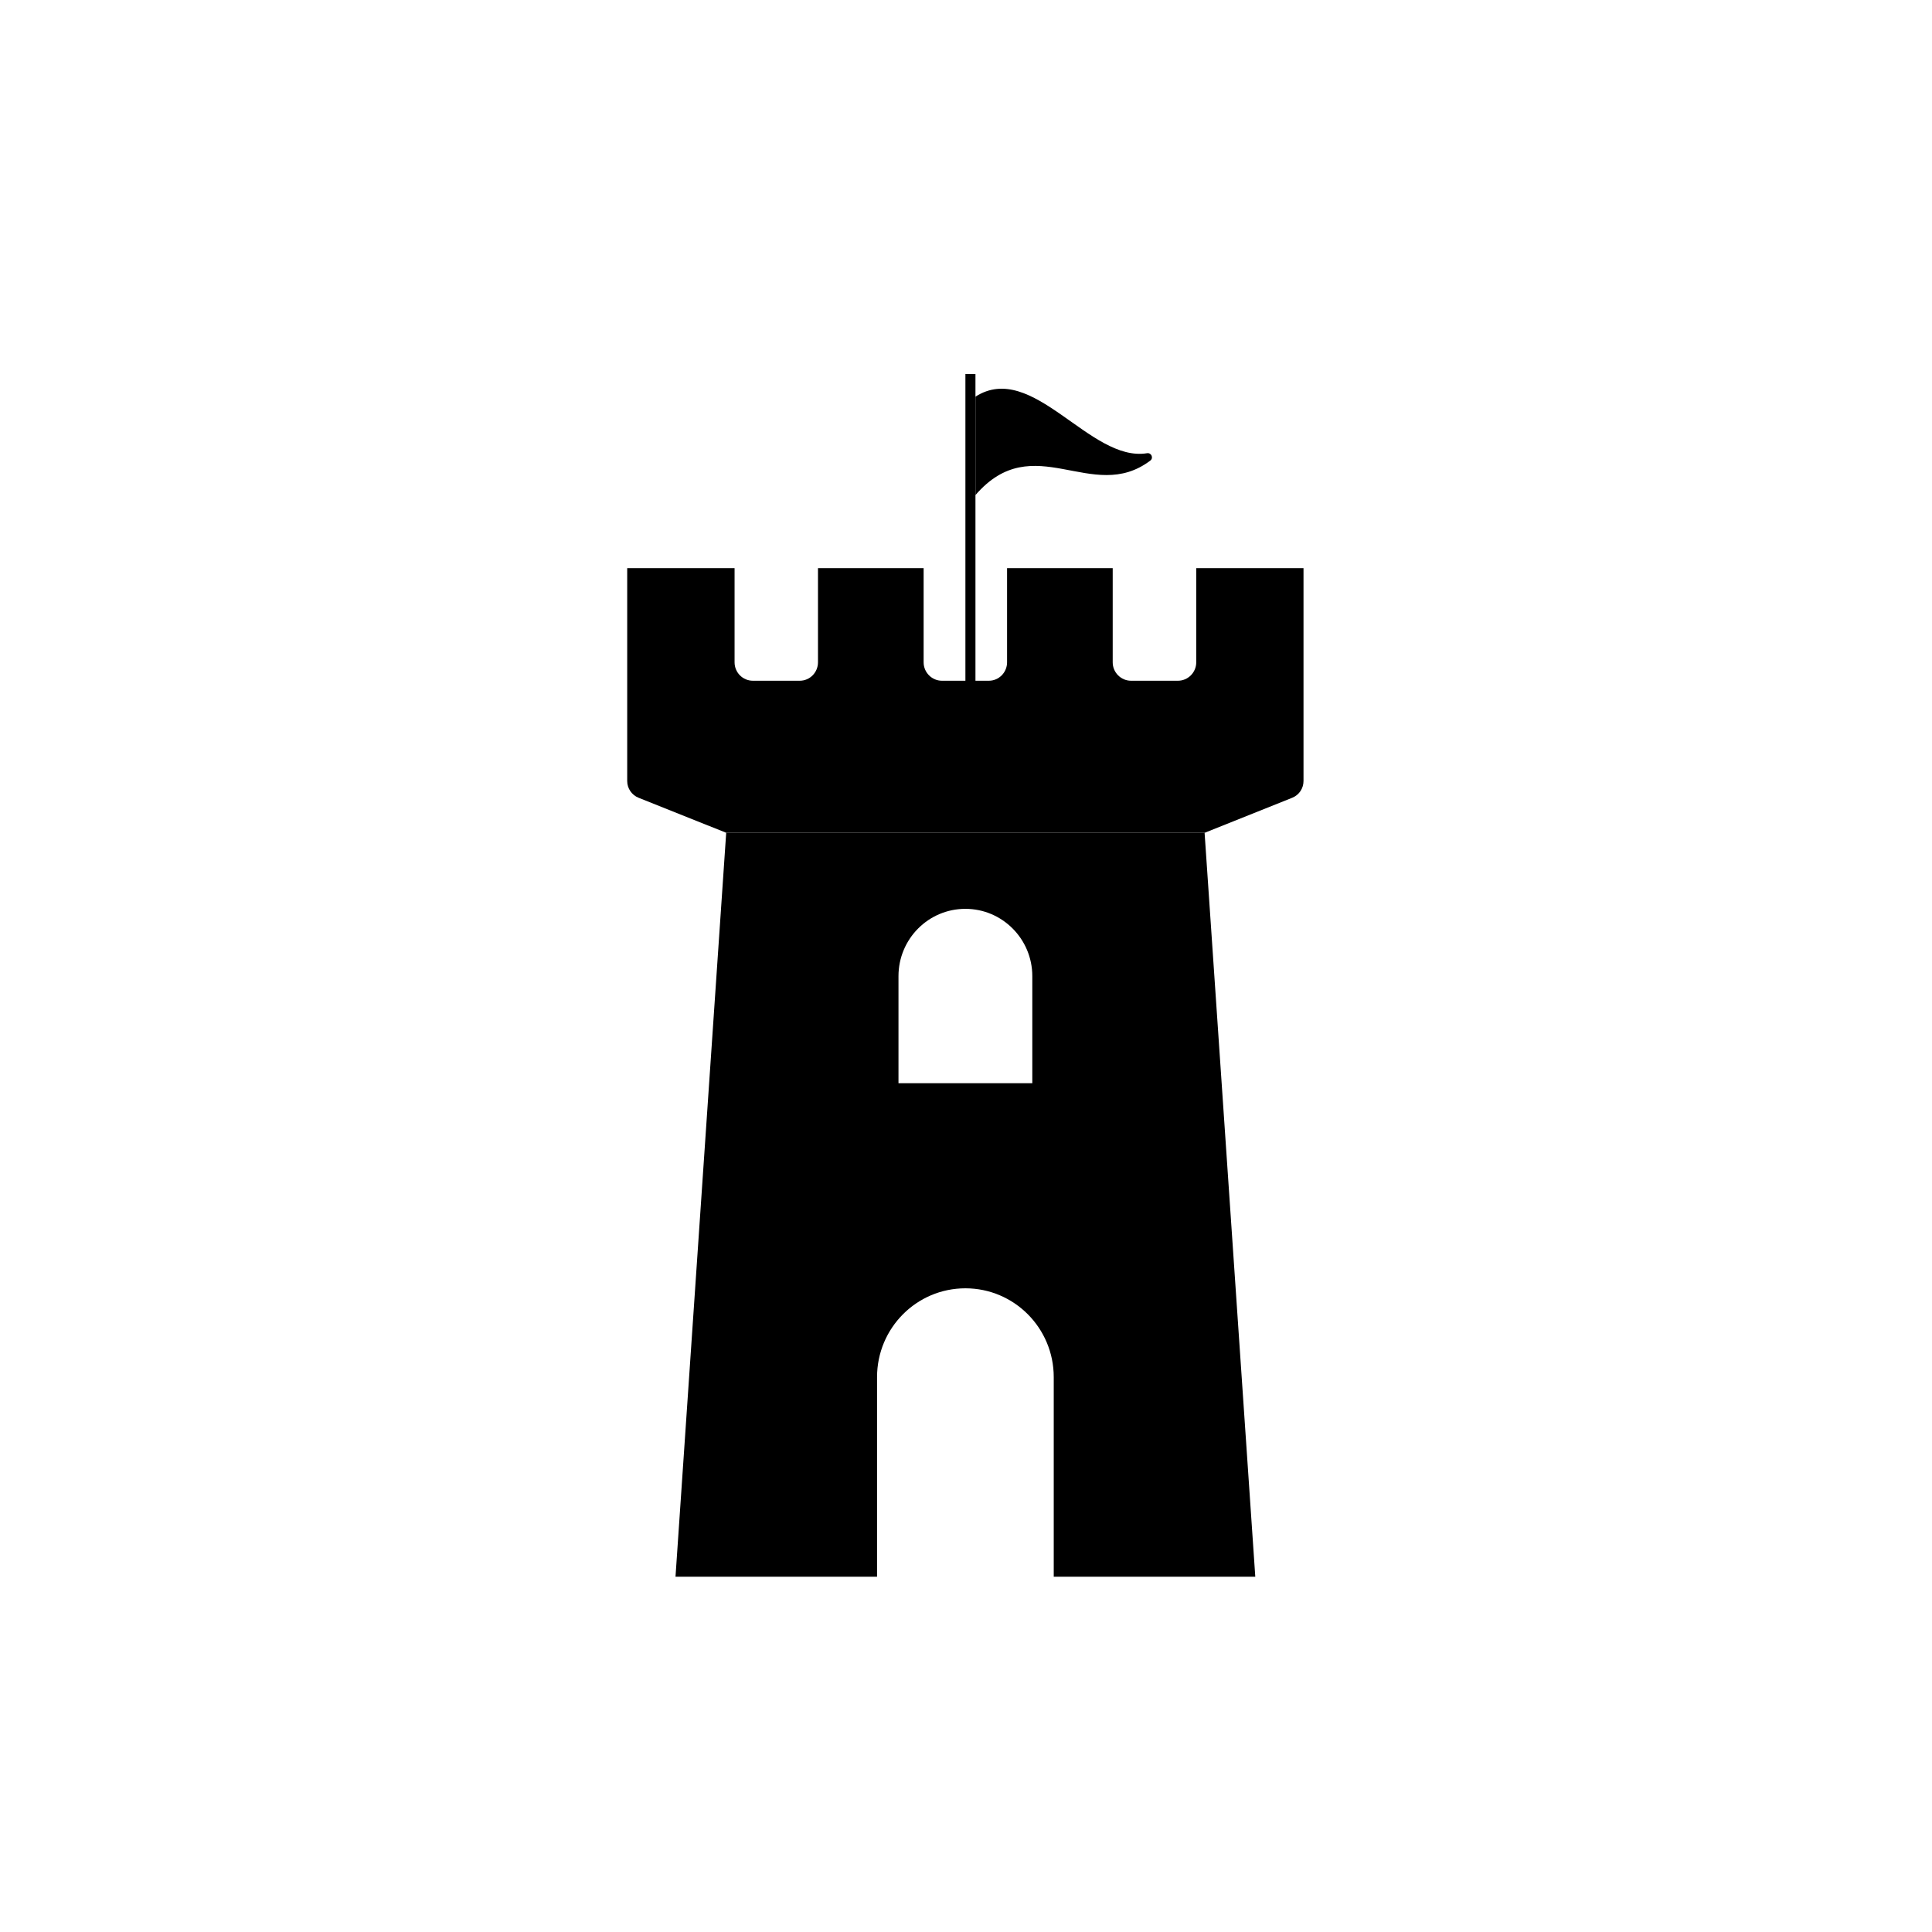
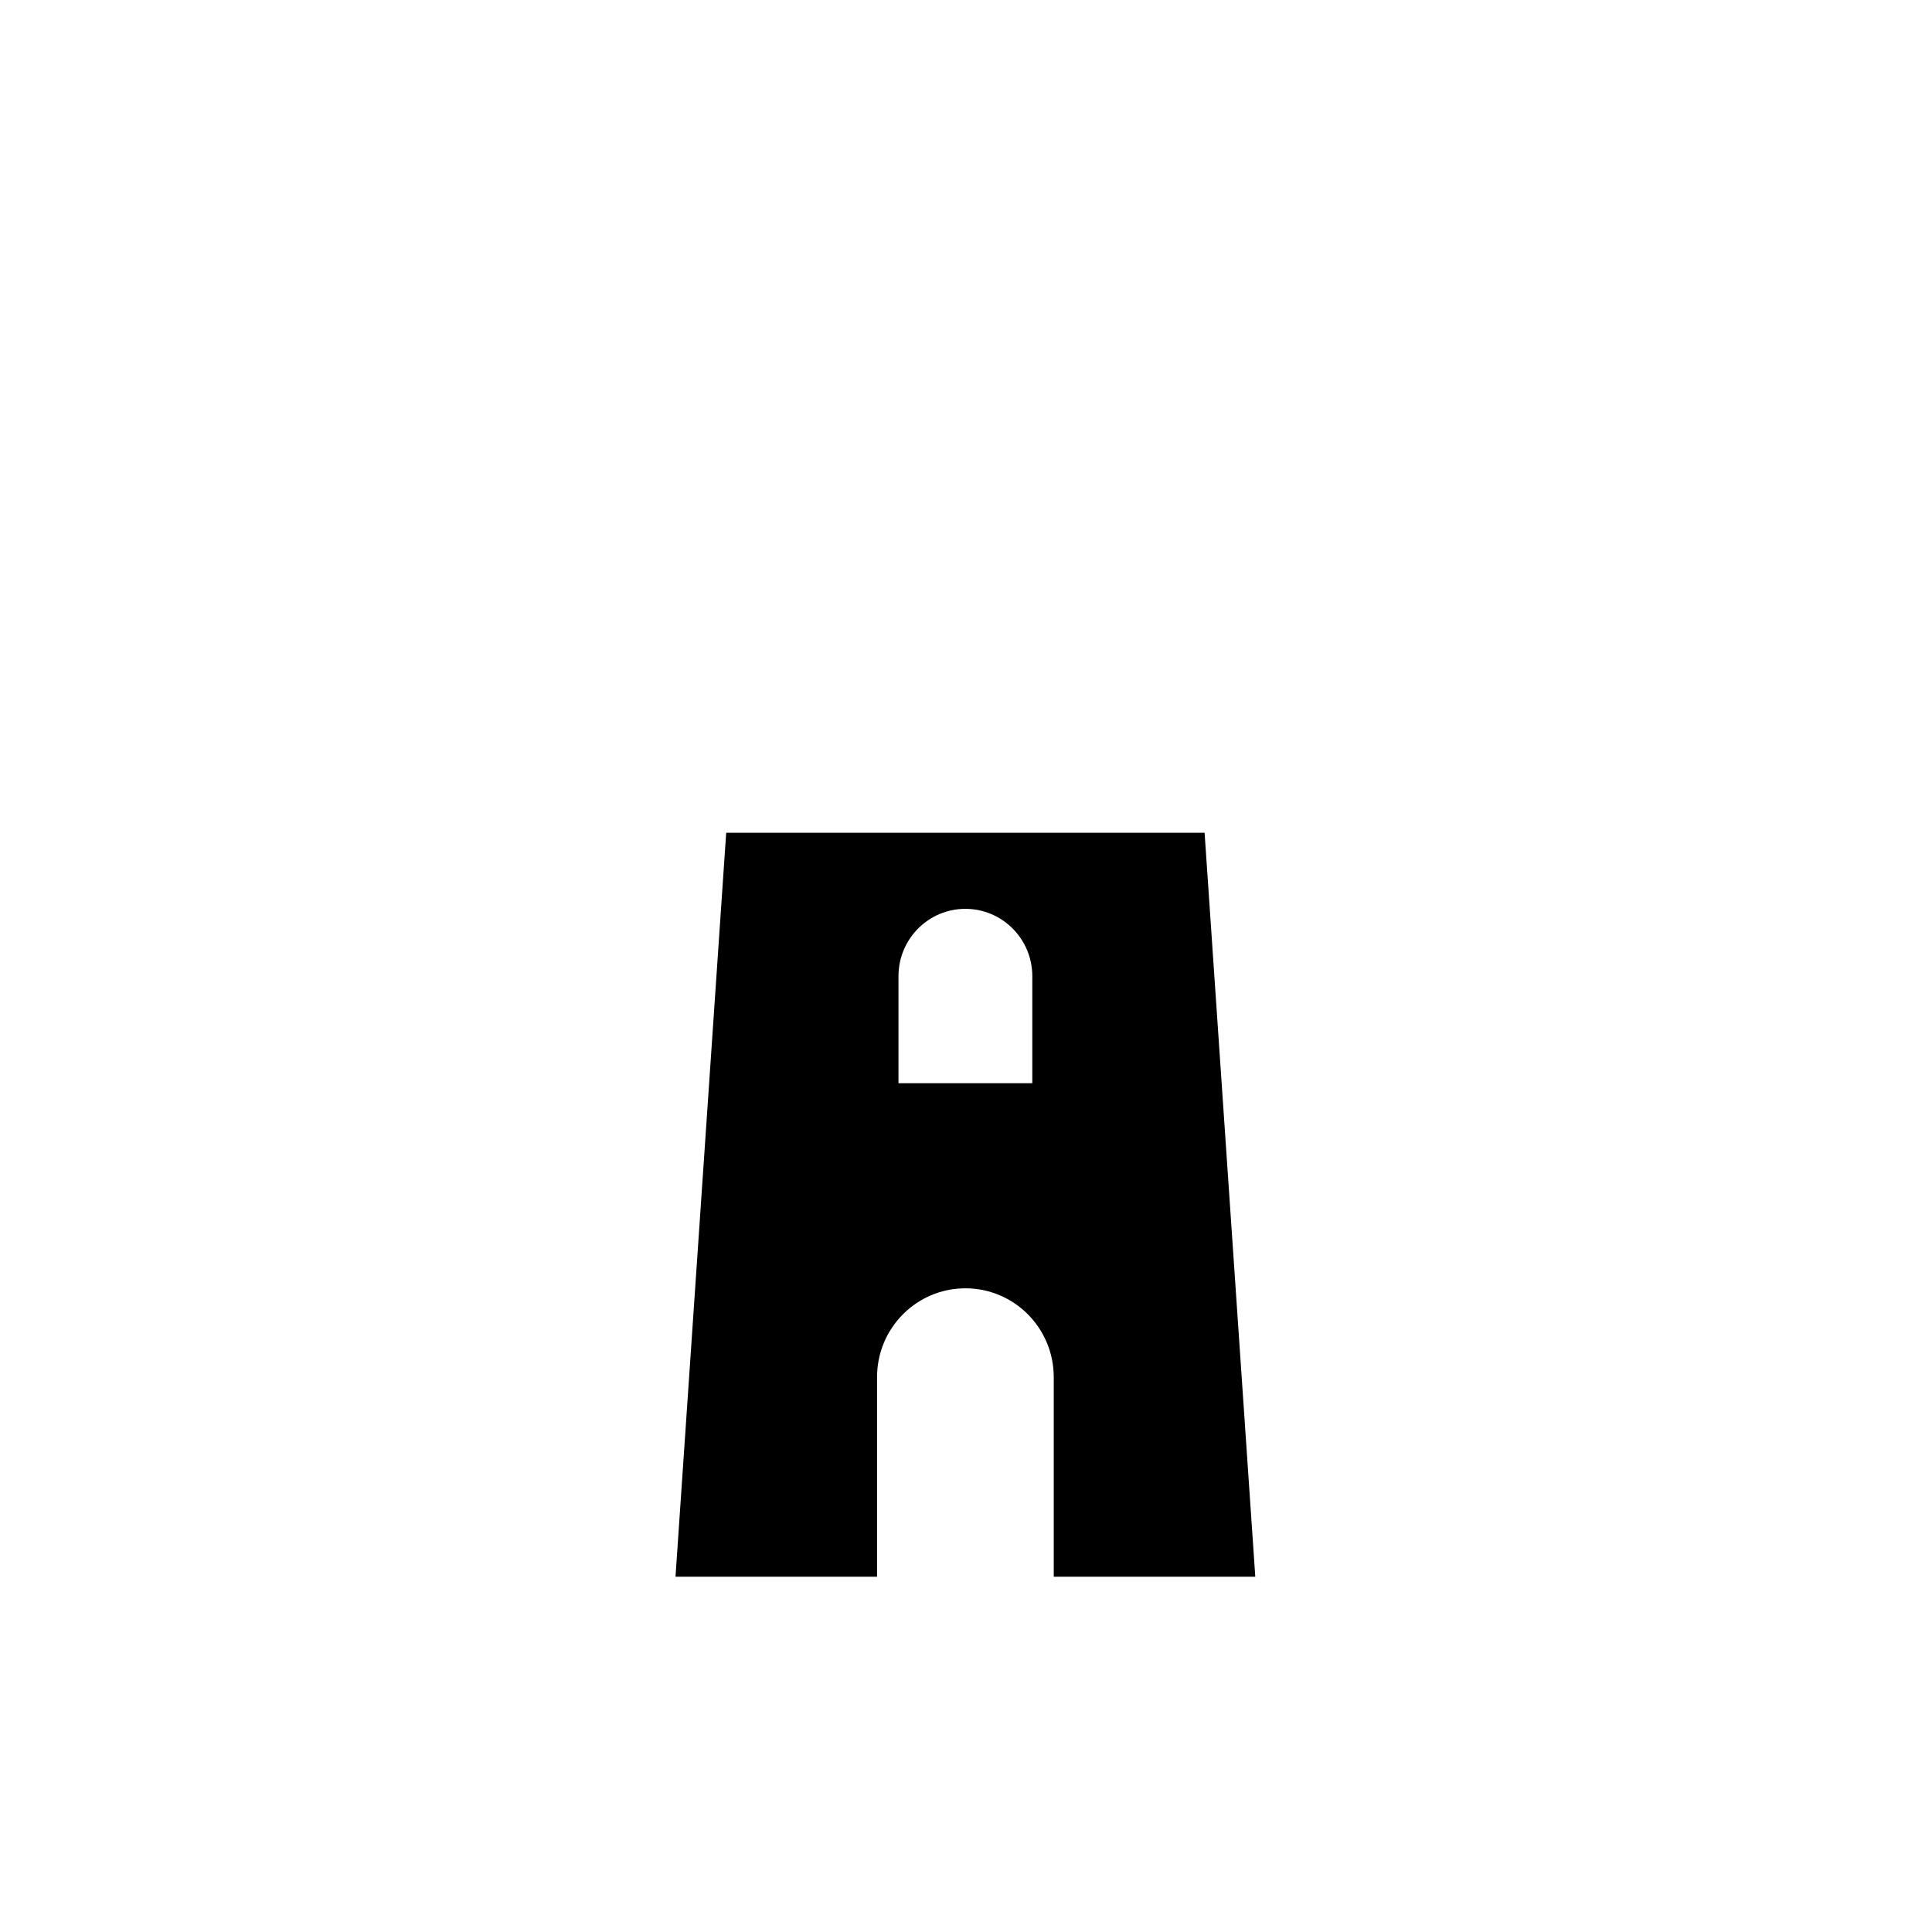
<svg xmlns="http://www.w3.org/2000/svg" width="100" zoomAndPan="magnify" viewBox="0 0 75 75" height="100" preserveAspectRatio="xMidYMid meet" version="1.2">
  <defs>
    <clipPath id="236338367c">
      <path d="M 24.348 22 L 50.598 22 L 50.598 32.355 L 24.348 32.355 Z M 24.348 22 " />
    </clipPath>
    <clipPath id="ec719034a7">
      <path d="M 26.16 32.266 L 48.781 32.266 L 48.781 61.207 L 26.16 61.207 Z M 26.16 32.266 " />
    </clipPath>
  </defs>
  <g id="224d97dfb1">
    <g clip-rule="nonzero" clip-path="url(#236338367c)">
-       <path style=" stroke:none;fill-rule:nonzero;fill:#000000;fill-opacity:1;" d="M 50.602 30.32 L 50.602 22.055 L 46.438 22.055 L 46.438 25.711 C 46.438 26.105 46.117 26.426 45.727 26.426 L 43.906 26.426 C 43.516 26.426 43.195 26.105 43.195 25.711 L 43.195 22.055 L 39.094 22.055 L 39.094 25.711 C 39.094 26.105 38.777 26.426 38.387 26.426 L 36.566 26.426 C 36.176 26.426 35.855 26.105 35.855 25.711 L 35.855 22.055 L 31.754 22.055 L 31.754 25.711 C 31.754 26.105 31.438 26.426 31.047 26.426 L 29.227 26.426 C 28.832 26.426 28.516 26.105 28.516 25.711 L 28.516 22.055 L 24.348 22.055 L 24.348 30.32 C 24.348 30.605 24.523 30.863 24.789 30.969 L 28.191 32.328 L 46.766 32.328 L 50.164 30.969 C 50.43 30.863 50.602 30.605 50.602 30.32 " />
-     </g>
+       </g>
    <g clip-rule="nonzero" clip-path="url(#ec719034a7)">
      <path style=" stroke:none;fill-rule:nonzero;fill:#000000;fill-opacity:1;" d="M 40.074 42.051 L 34.879 42.051 L 34.879 37.895 C 34.879 36.453 36.039 35.281 37.477 35.281 C 38.91 35.281 40.074 36.453 40.074 37.895 Z M 48.73 61.207 L 46.762 32.328 L 28.191 32.328 L 26.223 61.207 L 34.047 61.207 L 34.047 53.461 C 34.047 51.555 35.582 50.012 37.477 50.012 C 39.371 50.012 40.906 51.555 40.906 53.461 L 40.906 61.207 L 48.73 61.207 " />
    </g>
-     <path style=" stroke:none;fill-rule:nonzero;fill:#000000;fill-opacity:1;" d="M 44.527 17.594 C 42.309 17.957 40.086 13.977 37.867 15.398 L 37.867 19.219 C 40.129 16.598 42.395 19.59 44.656 17.879 C 44.789 17.777 44.695 17.566 44.527 17.594 " />
-     <path style=" stroke:none;fill-rule:nonzero;fill:#000000;fill-opacity:1;" d="M 37.867 27.191 L 37.477 27.191 L 37.477 14.52 L 37.867 14.52 L 37.867 27.191 " />
  </g>
</svg>